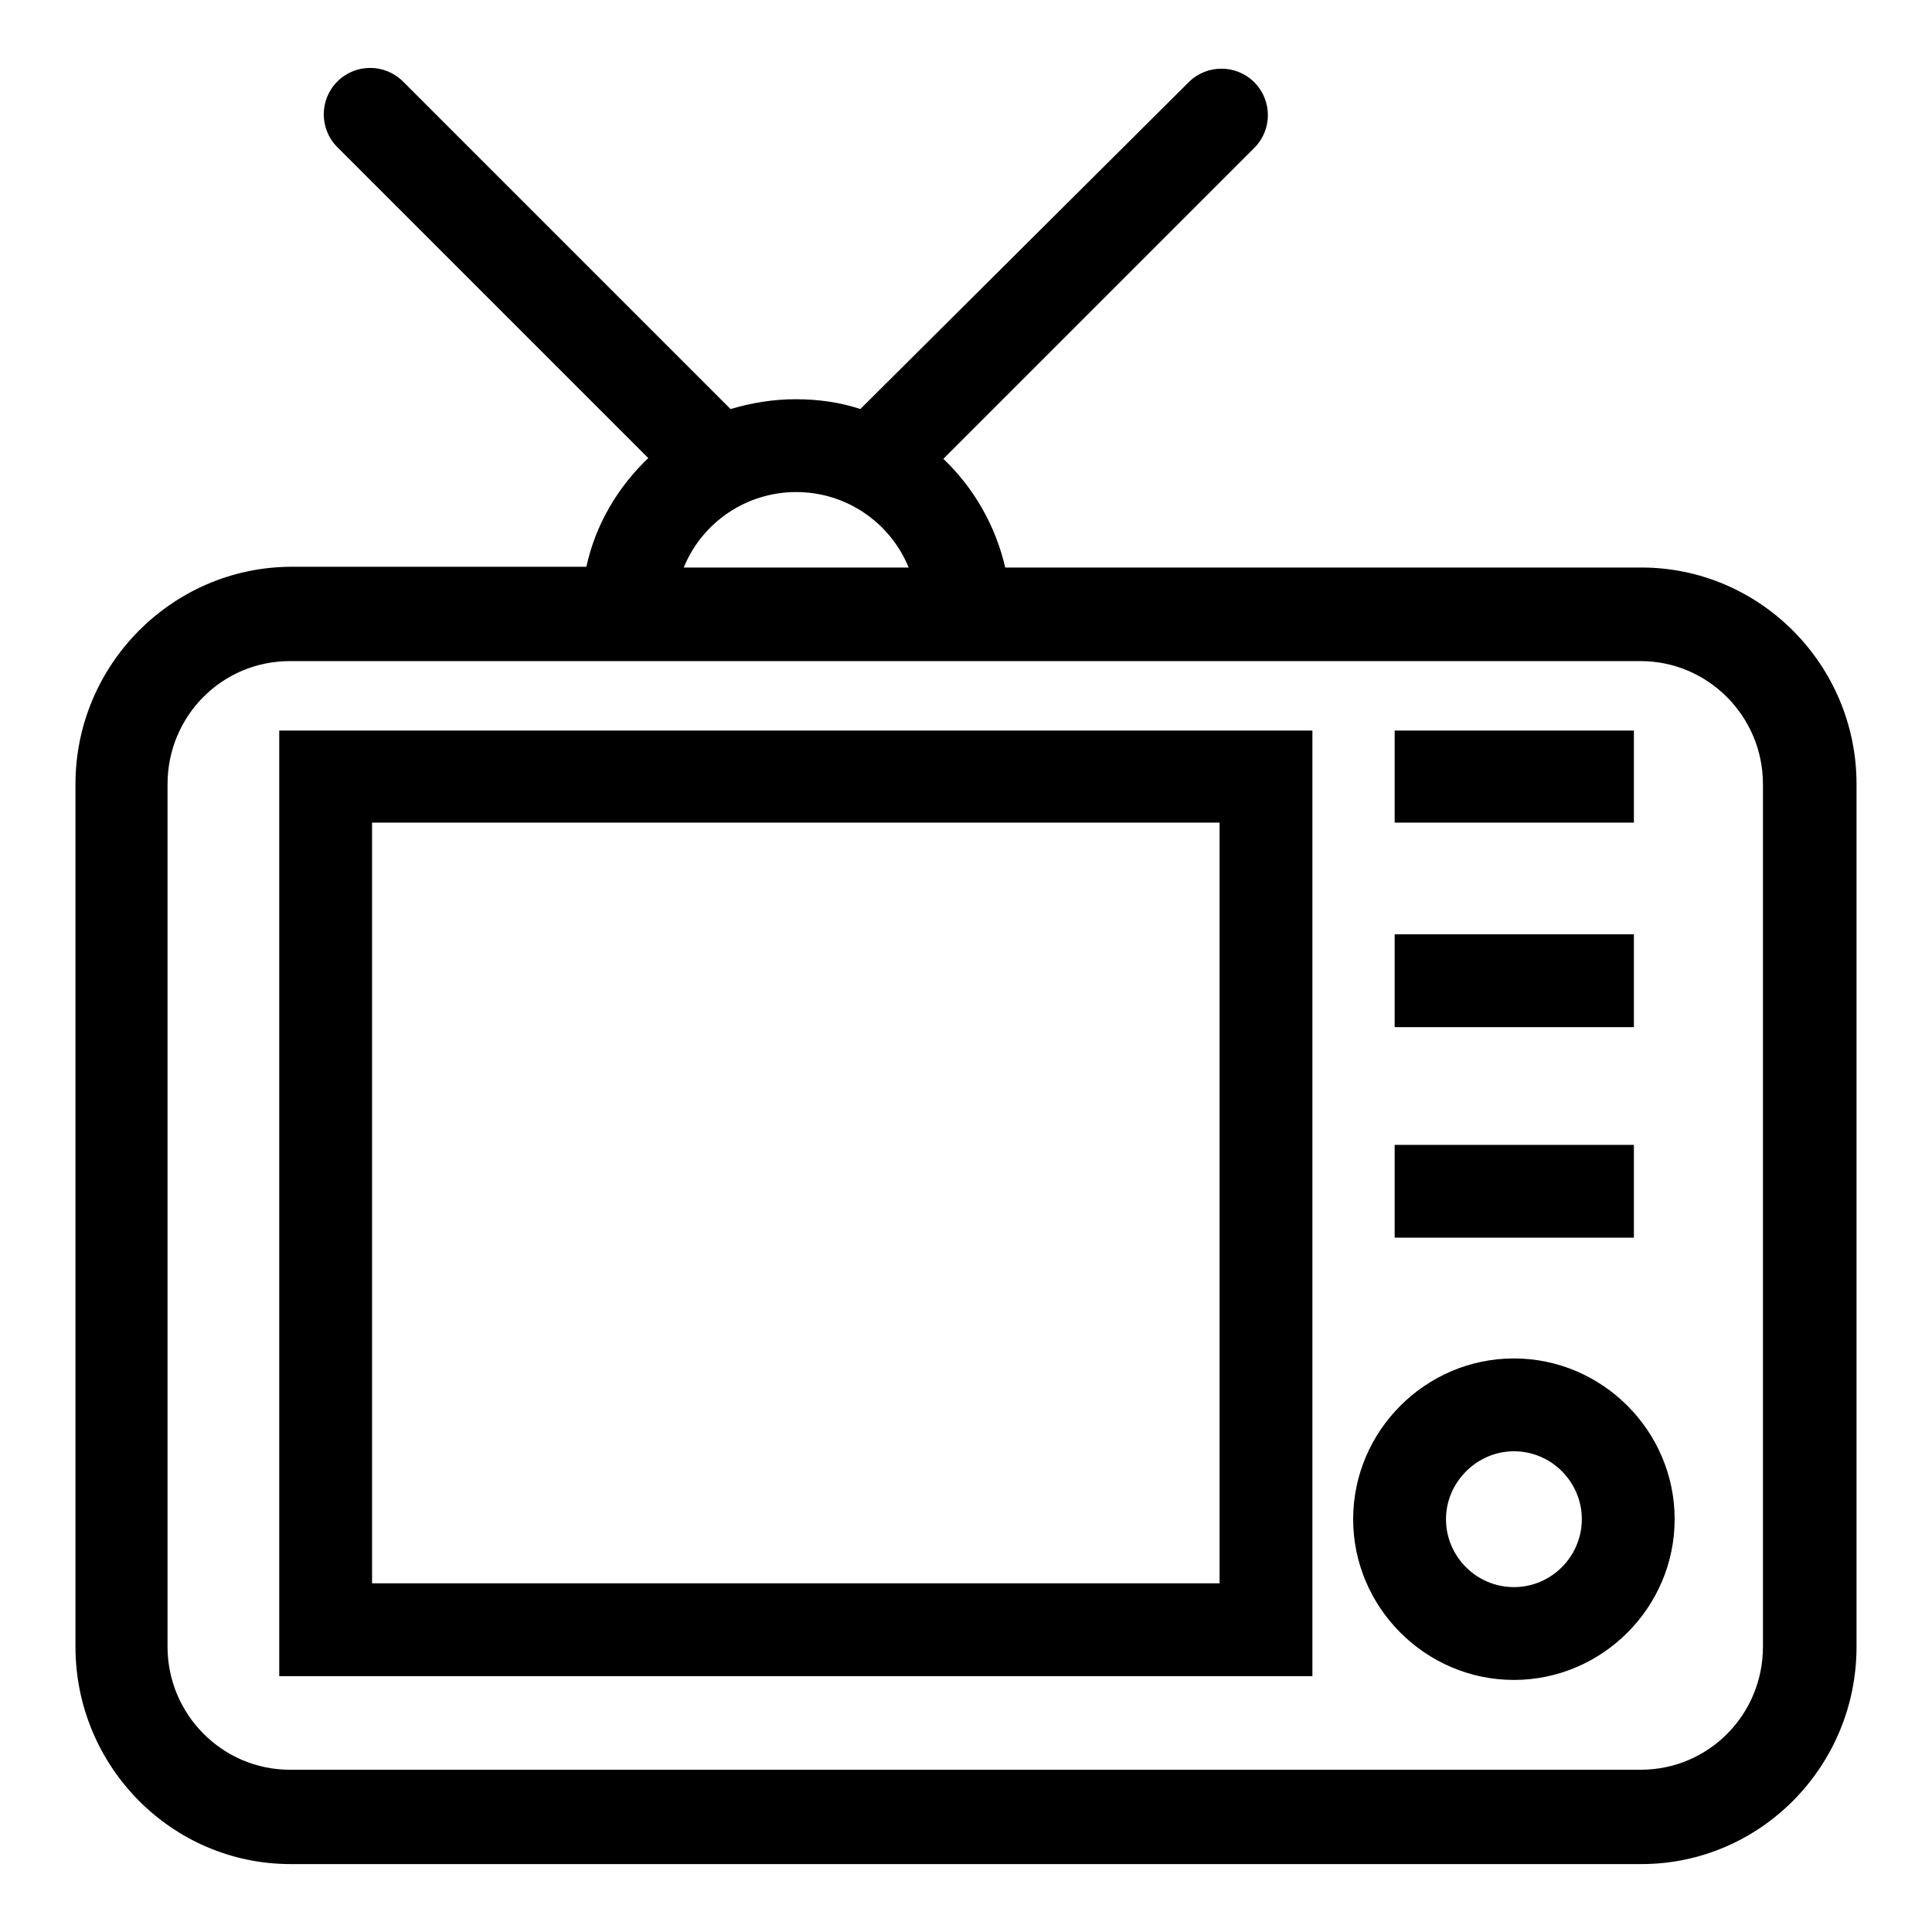
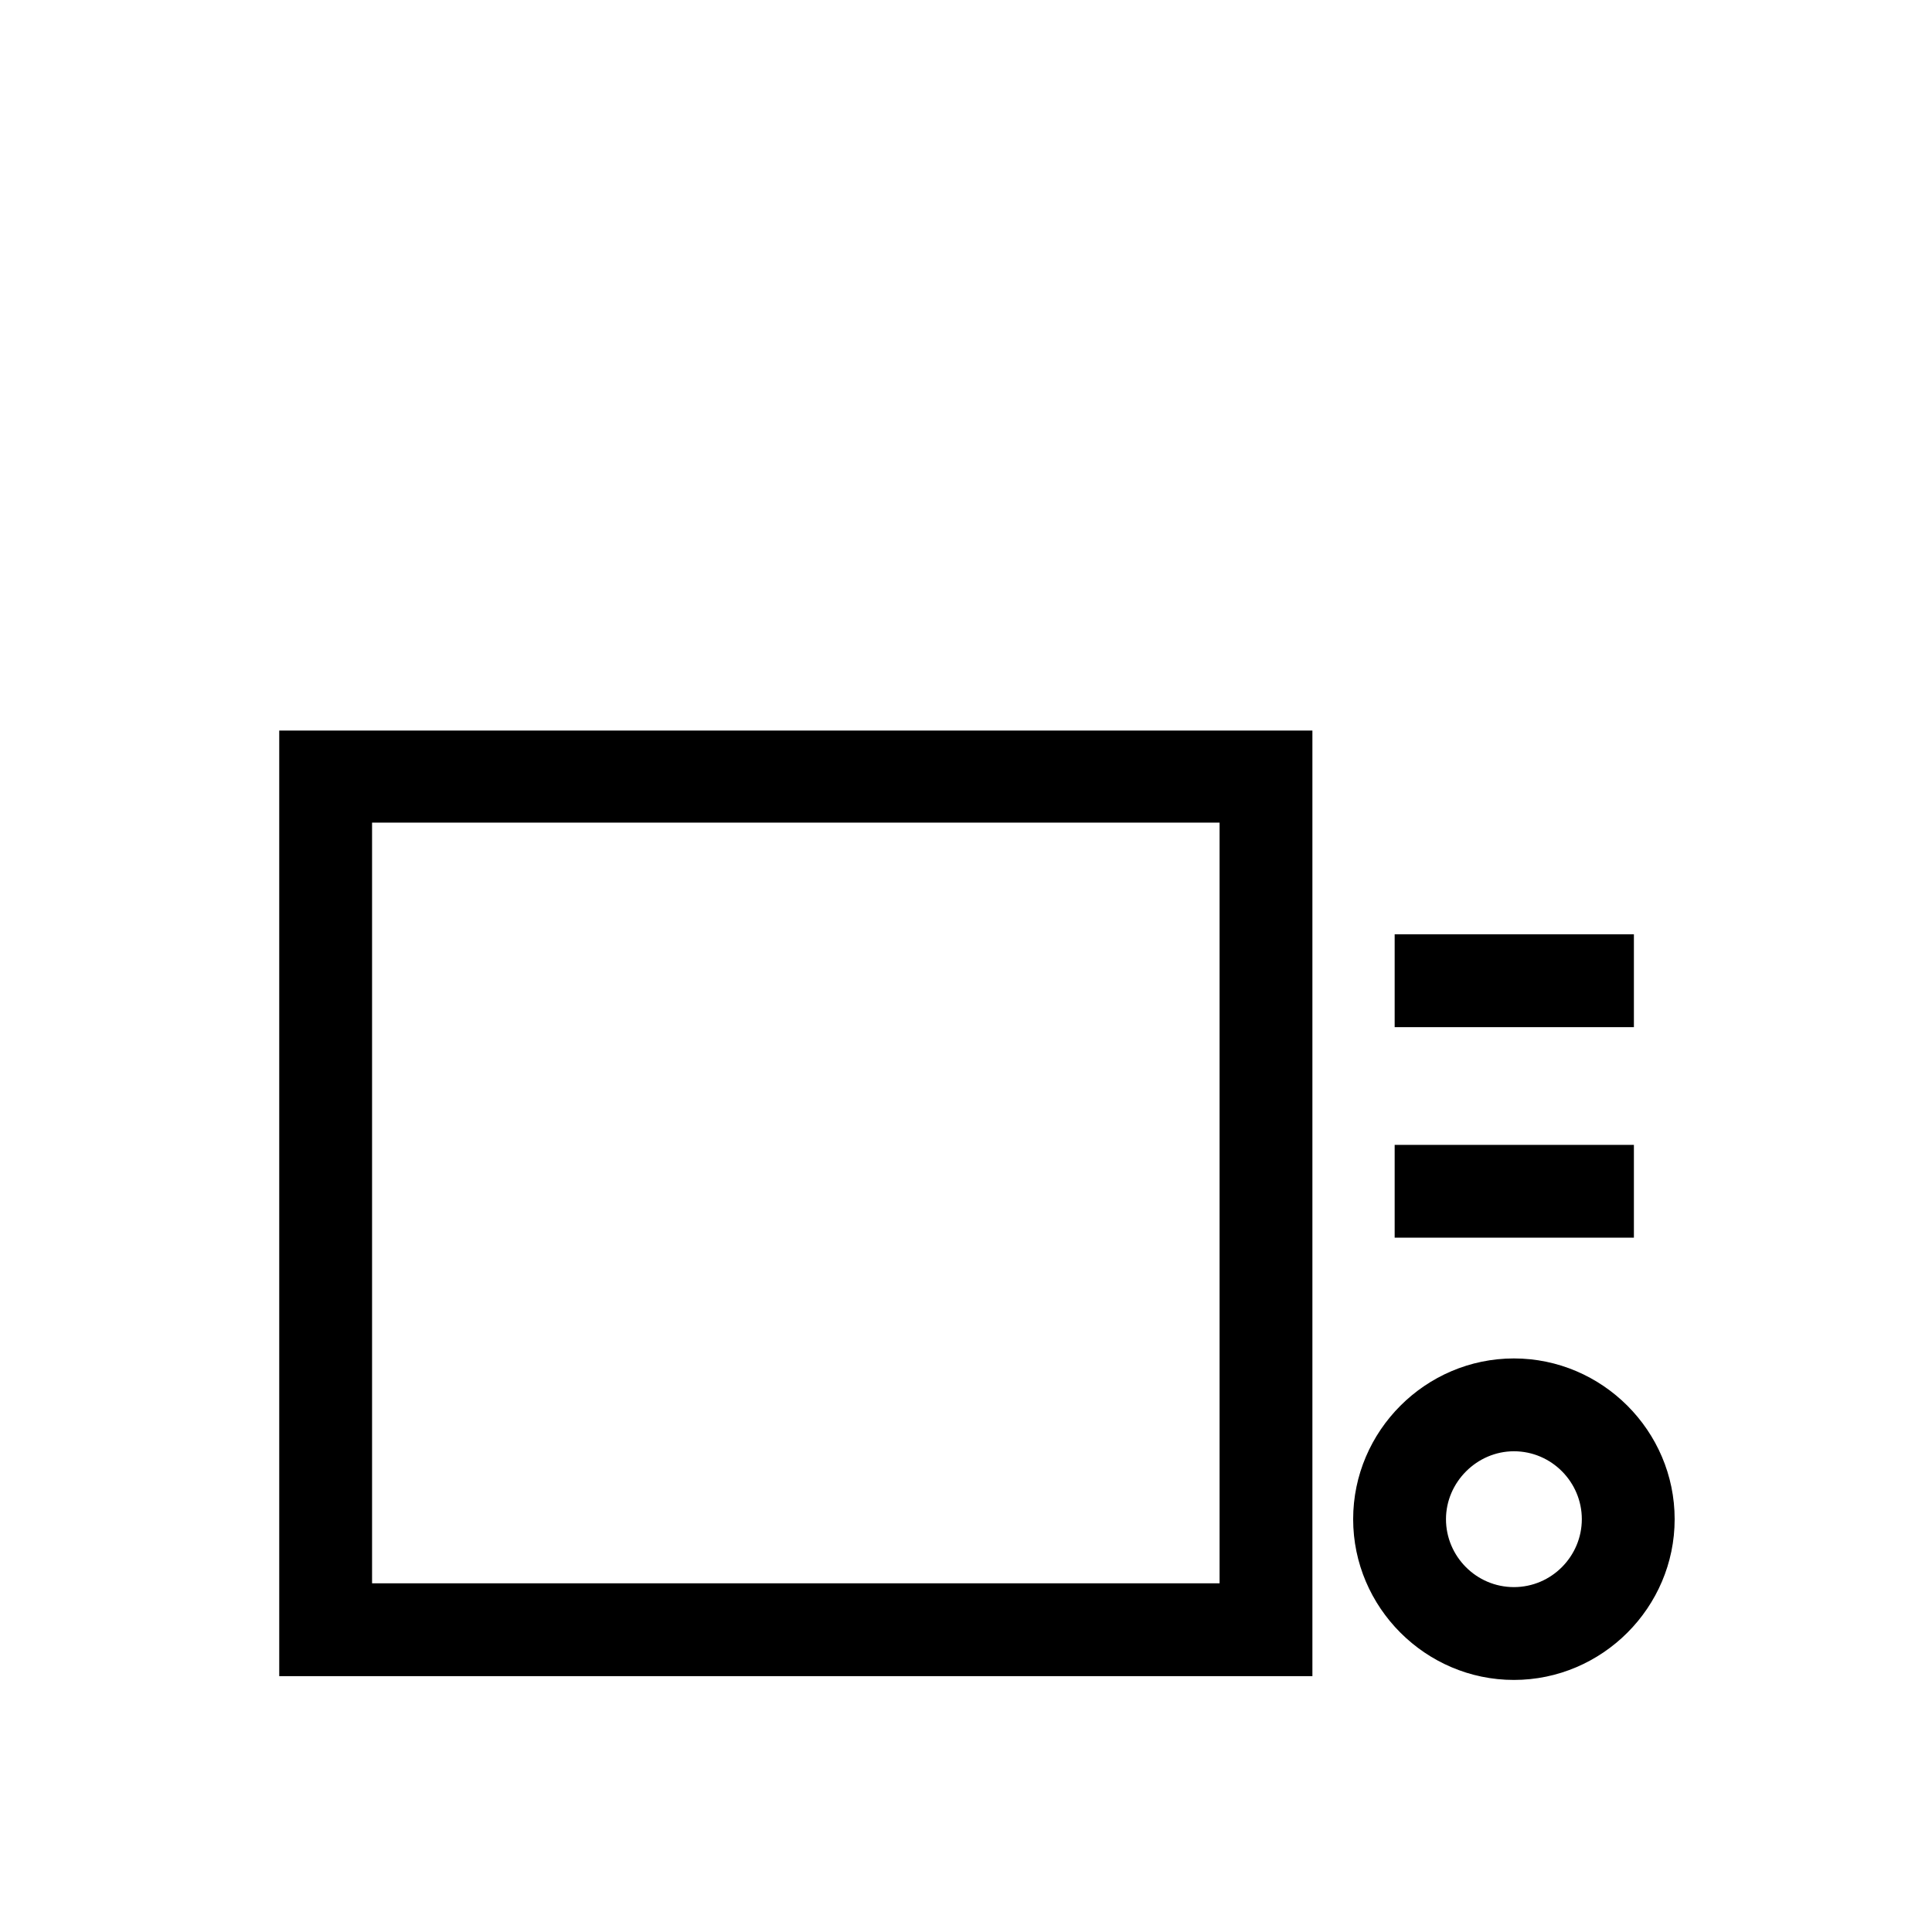
<svg xmlns="http://www.w3.org/2000/svg" version="1.1" x="0px" y="0px" viewBox="0 0 256 256" enable-background="new 0 0 256 256" xml:space="preserve">
  <g>
-     <path fill="#000000" d="M217.5,75.2h-84.3c-1.3-5.6-4.2-10.6-8.2-14.4l41.2-41.2c2.4-2.4,2.4-6.3,0-8.7c-2.4-2.4-6.3-2.4-8.7,0 L114,54.2c-2.7-0.9-5.6-1.3-8.6-1.3s-5.9,0.5-8.6,1.3L53.4,10.8c-2.4-2.4-6.3-2.4-8.7,0s-2.4,6.3,0,8.7l41.2,41.2 c-4,3.8-7,8.8-8.2,14.4H38.5C22.8,75.2,10,88.1,10,103.9v114.3c0,15.9,12.8,28.8,28.5,28.8h179c15.7,0,28.5-12.9,28.5-28.8V103.9 C246,88.1,233.2,75.2,217.5,75.2L217.5,75.2z M105.5,65.2c6.7,0,12.5,4.1,14.9,10H90.6C93,69.3,98.8,65.2,105.5,65.2z M233.6,218.2 c0,9-7.2,16.3-16.2,16.3h-179c-8.9,0-16.2-7.3-16.2-16.3V103.9c0-9,7.2-16.3,16.2-16.3h179c8.9,0,16.2,7.3,16.2,16.3V218.2z" />
-     <path fill="#000000" d="M37,222.1h136.9V96.8H37V222.1z M49.3,109h112.3v100.8H49.3V109L49.3,109z M184.8,96.8h31.7V109h-31.7V96.8 z M184.8,123.8h31.7v12.3h-31.7V123.8z M184.8,151.7h31.7V164h-31.7V151.7z M200.6,180c-11.7,0-21.3,9.6-21.3,21.3 s9.6,21.3,21.3,21.3s21.3-9.6,21.3-21.3S212.3,180,200.6,180z M200.6,210.3c-5,0-9-4.1-9-9s4.1-9,9-9c5,0,9,4.1,9,9 S205.6,210.3,200.6,210.3z" />
+     <path fill="#000000" d="M37,222.1h136.9V96.8H37V222.1z M49.3,109h112.3v100.8H49.3V109L49.3,109z M184.8,96.8h31.7h-31.7V96.8 z M184.8,123.8h31.7v12.3h-31.7V123.8z M184.8,151.7h31.7V164h-31.7V151.7z M200.6,180c-11.7,0-21.3,9.6-21.3,21.3 s9.6,21.3,21.3,21.3s21.3-9.6,21.3-21.3S212.3,180,200.6,180z M200.6,210.3c-5,0-9-4.1-9-9s4.1-9,9-9c5,0,9,4.1,9,9 S205.6,210.3,200.6,210.3z" />
  </g>
</svg>